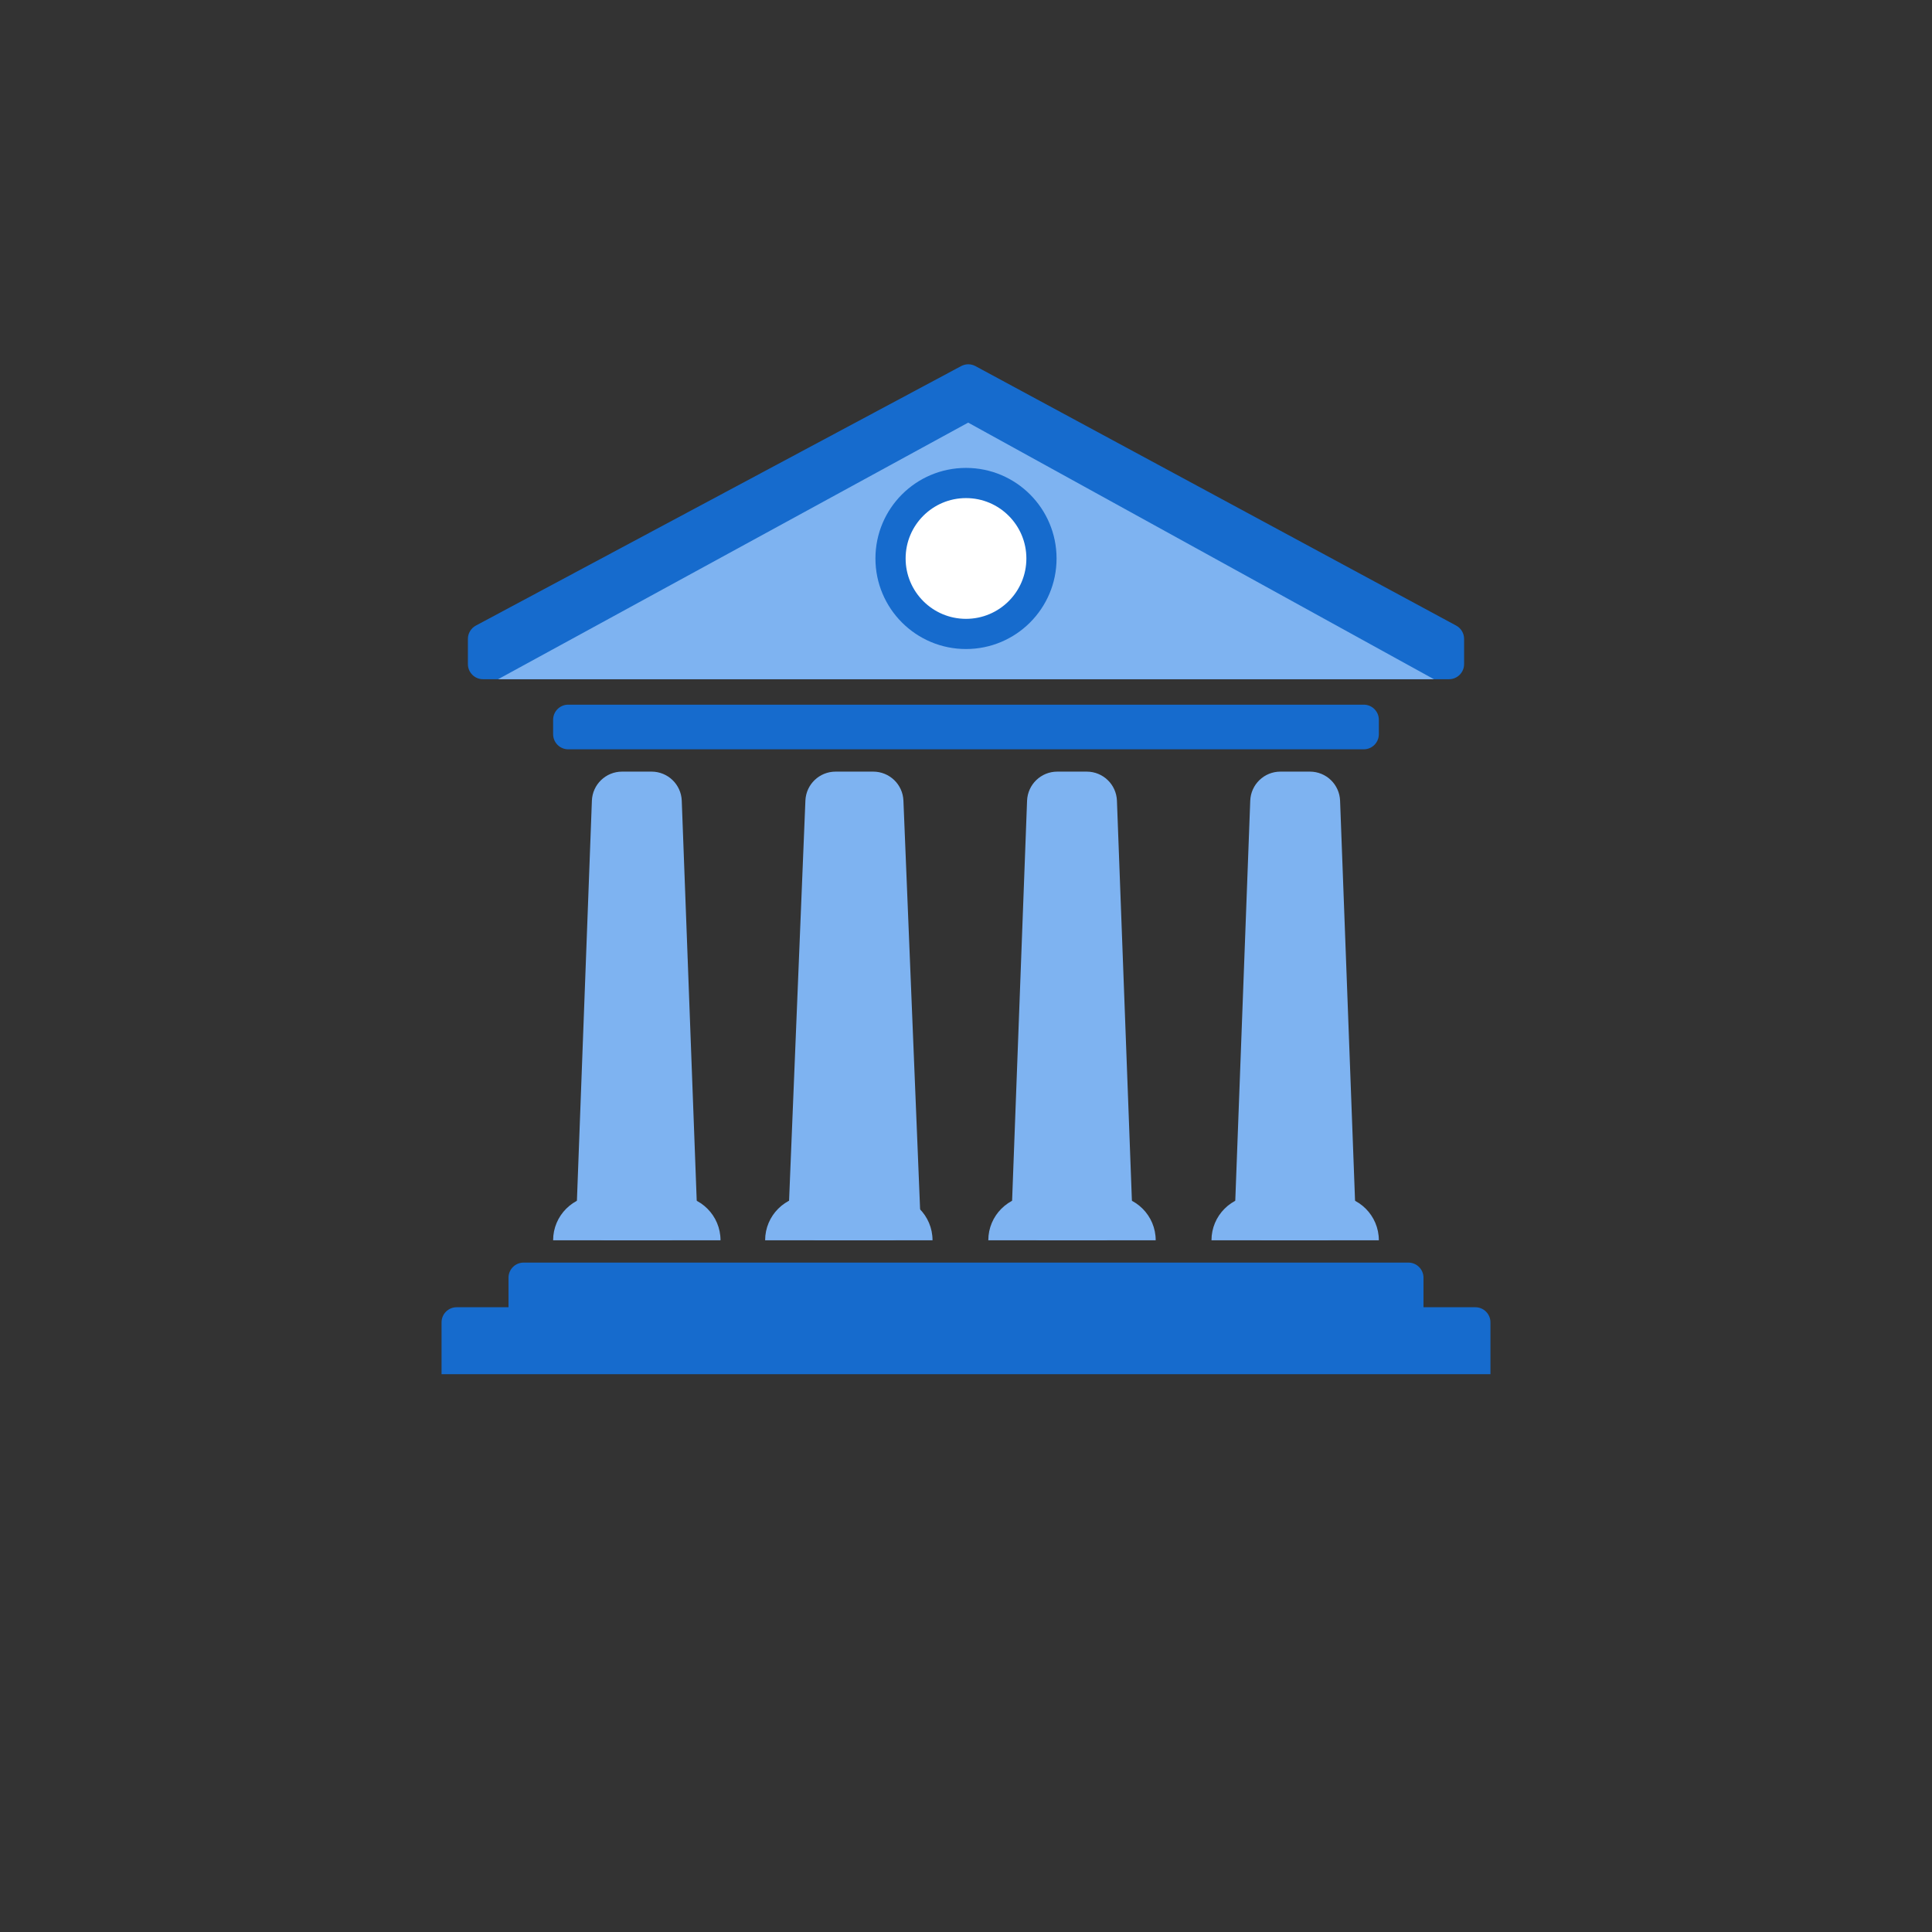
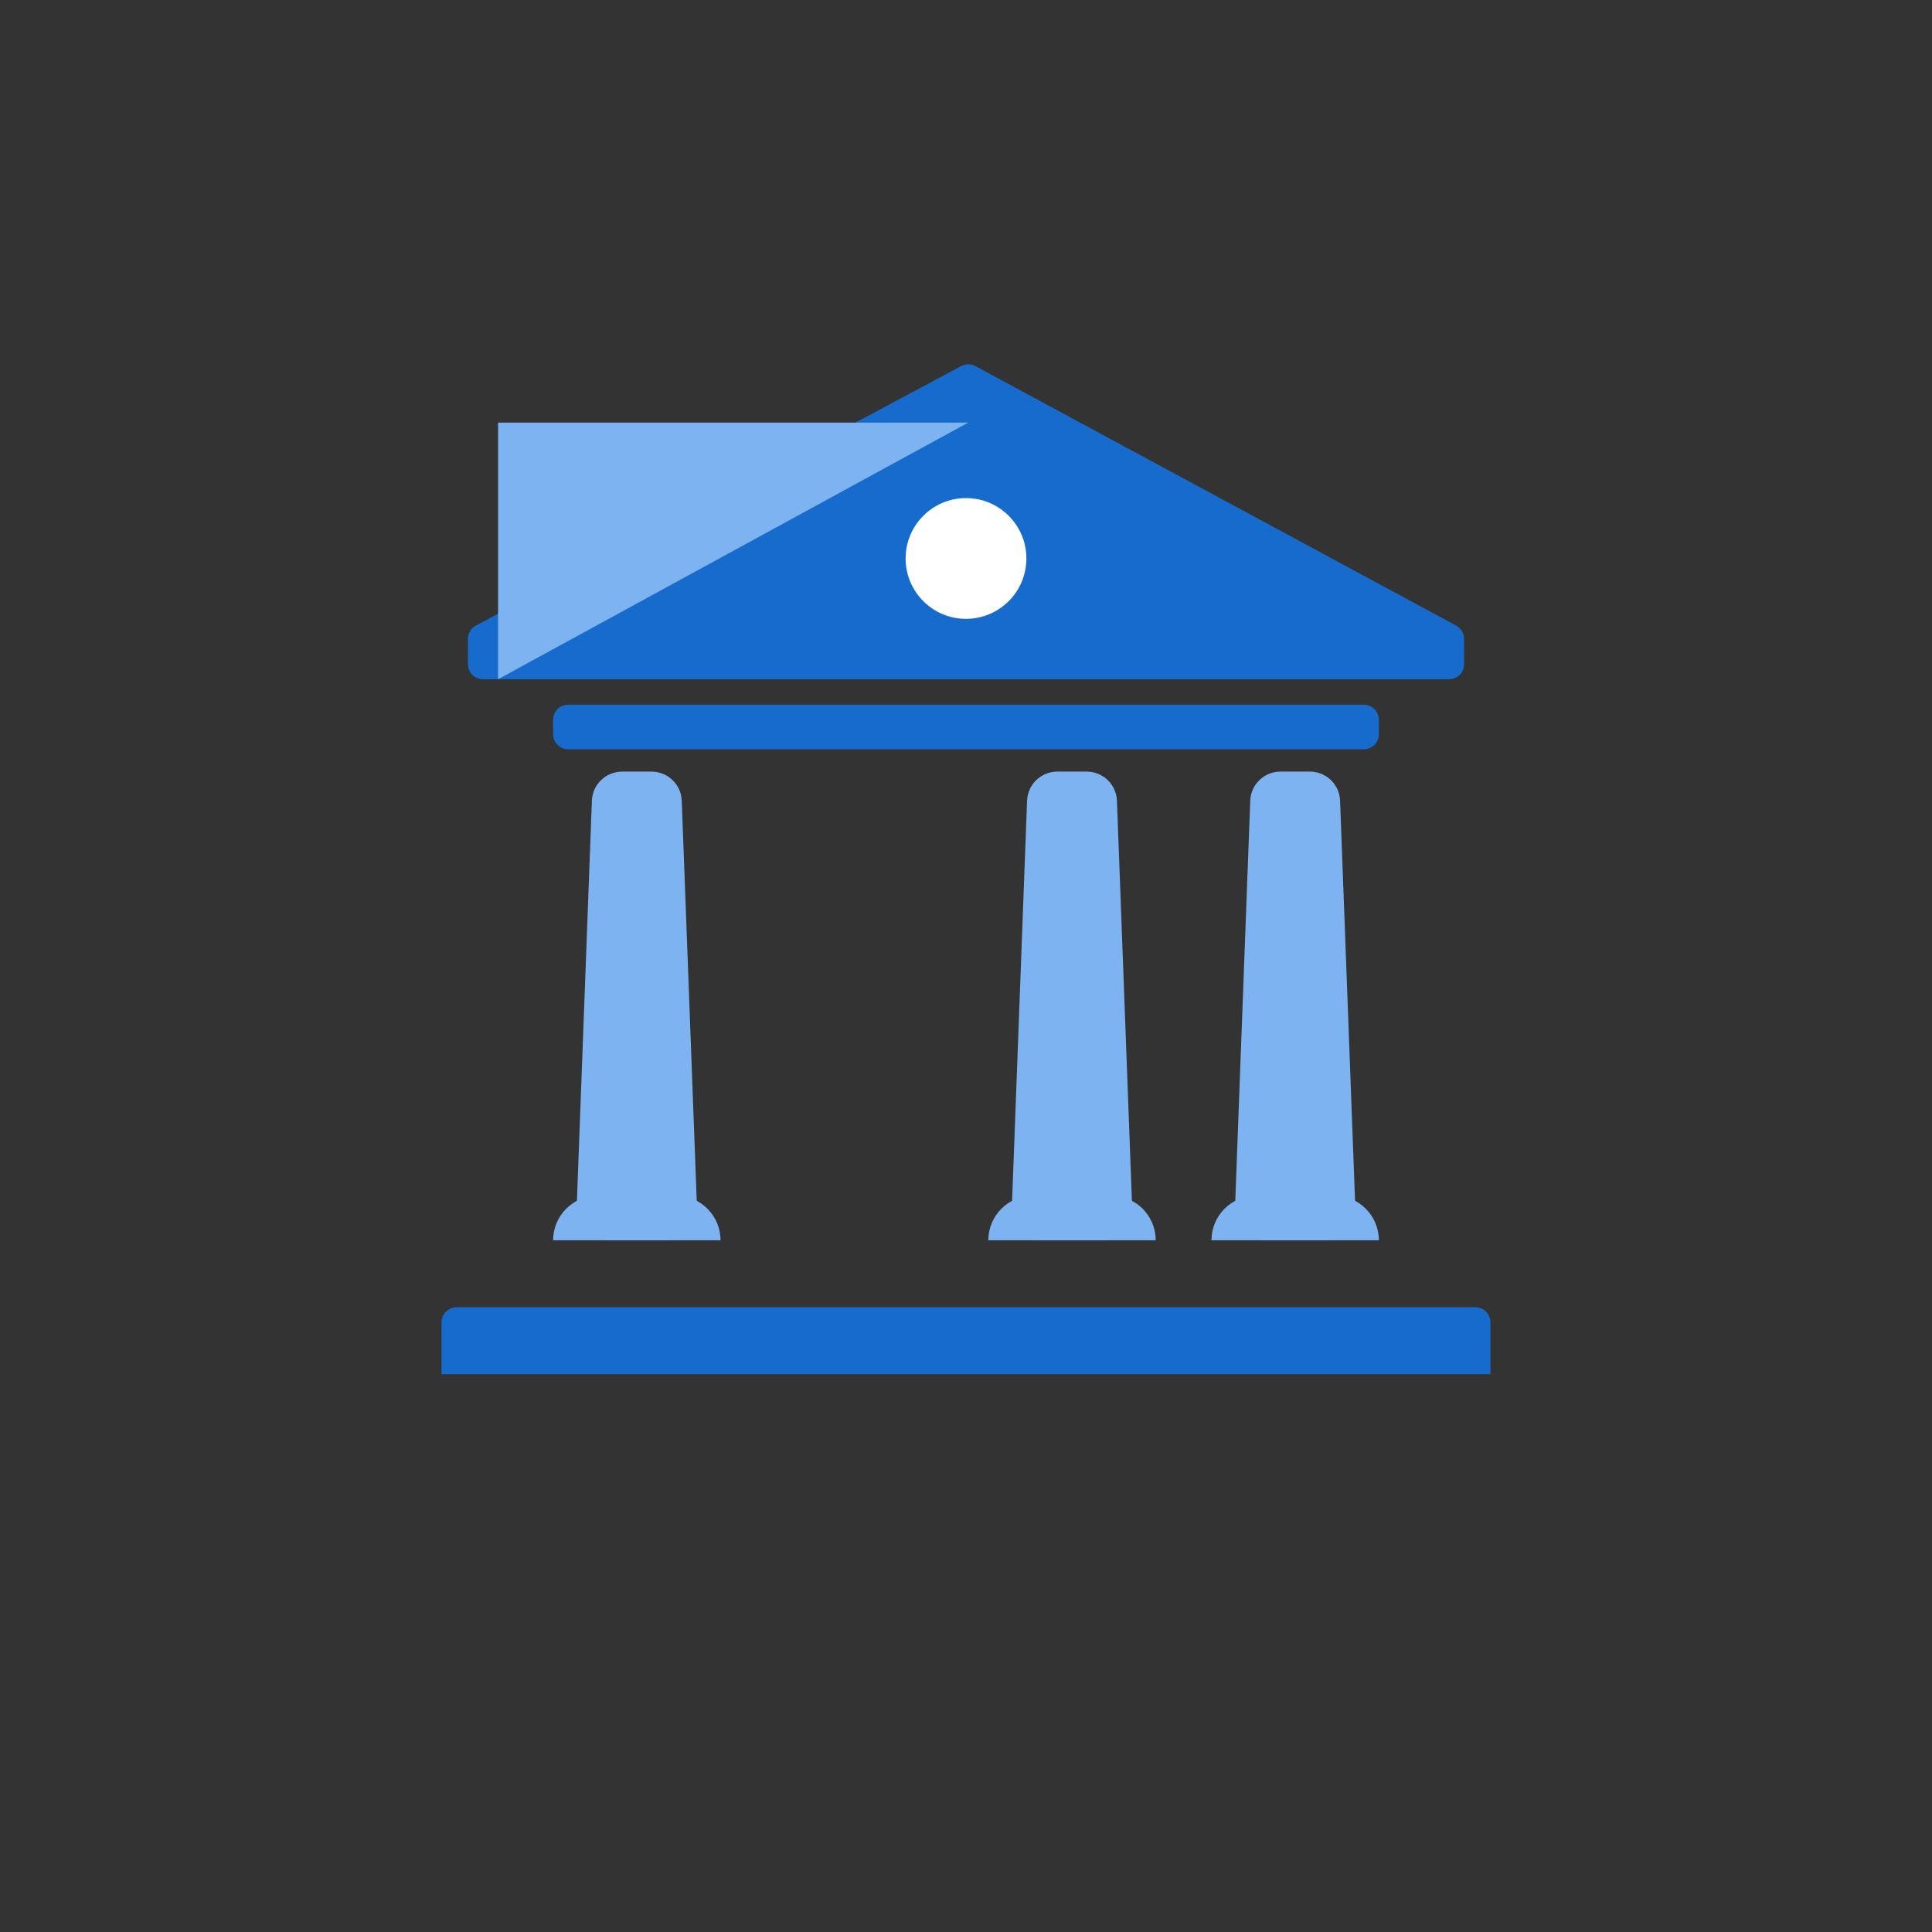
<svg xmlns="http://www.w3.org/2000/svg" width="64" height="64" viewBox="0 0 64 64" fill="none">
  <rect x="0" y="0" width="64" height="64" fill="#333333" stroke="none" />
  <path d="M15.5 21.164C15.5 20.979 15.602 20.81 15.764 20.723L31.84 12.127C31.988 12.048 32.165 12.048 32.313 12.128L48.237 20.723C48.399 20.81 48.5 20.979 48.5 21.163V22C48.5 22.276 48.276 22.5 48 22.5H16C15.724 22.5 15.5 22.276 15.5 22V21.164Z" fill="#166BCD" />
-   <path d="M16.5 22.5L32.072 14L47.5 22.5H16.5Z" fill="#7EB3F1" />
+   <path d="M16.5 22.5L32.072 14H16.5Z" fill="#7EB3F1" />
  <path d="M45.176 23.343H18.823C18.547 23.343 18.323 23.567 18.323 23.843V24.322C18.323 24.598 18.547 24.822 18.823 24.822H45.176C45.452 24.822 45.676 24.598 45.676 24.322V23.843C45.676 23.567 45.452 23.343 45.176 23.343Z" fill="#166BCD" />
  <path d="M19.607 26.524C19.627 25.986 20.069 25.561 20.607 25.561H21.584C22.122 25.561 22.564 25.986 22.584 26.524L23.09 40.048C23.111 40.615 22.657 41.086 22.09 41.086H20.101C19.534 41.086 19.08 40.615 19.101 40.048L19.607 26.524Z" fill="#7EB3F1" />
-   <path d="M26.68 26.52C26.702 25.984 27.143 25.561 27.679 25.561H28.927C29.464 25.561 29.905 25.984 29.927 26.52L30.479 40.045C30.502 40.613 30.048 41.086 29.479 41.086H27.127C26.559 41.086 26.105 40.613 26.128 40.045L26.68 26.52Z" fill="#7EB3F1" />
  <path d="M34.023 26.524C34.044 25.986 34.485 25.561 35.023 25.561H36C36.538 25.561 36.98 25.986 37 26.524L37.506 40.048C37.527 40.615 37.073 41.086 36.506 41.086H34.517C33.95 41.086 33.496 40.615 33.517 40.048L34.023 26.524Z" fill="#7EB3F1" />
  <path d="M41.416 26.524C41.436 25.986 41.877 25.561 42.415 25.561H43.393C43.931 25.561 44.372 25.986 44.392 26.524L44.898 40.048C44.919 40.615 44.466 41.086 43.899 41.086H41.909C41.342 41.086 40.889 40.615 40.91 40.048L41.416 26.524Z" fill="#7EB3F1" />
  <path d="M18.323 41.086C18.323 40.269 18.985 39.607 19.802 39.607H22.389C23.206 39.607 23.868 40.269 23.868 41.086H18.323Z" fill="#7EB3F1" />
-   <path d="M16.845 42.325C16.845 42.049 17.069 41.825 17.345 41.825H46.655C46.931 41.825 47.155 42.049 47.155 42.325V44.043H16.845V42.325Z" fill="#166BCD" />
  <path d="M14.627 43.804C14.627 43.528 14.851 43.304 15.127 43.304H48.873C49.149 43.304 49.373 43.528 49.373 43.804V45.522H14.627V43.804Z" fill="#166BCD" />
-   <path d="M25.346 41.086C25.346 40.269 26.008 39.607 26.825 39.607H29.412C30.229 39.607 30.891 40.269 30.891 41.086H25.346Z" fill="#7EB3F1" />
  <path d="M32.739 41.086C32.739 40.269 33.401 39.607 34.218 39.607H36.805C37.622 39.607 38.284 40.269 38.284 41.086H32.739Z" fill="#7EB3F1" />
  <path d="M40.132 41.086C40.132 40.269 40.794 39.607 41.61 39.607H44.198C45.014 39.607 45.676 40.269 45.676 41.086H40.132Z" fill="#7EB3F1" />
  <circle cx="32" cy="18.5" r="2.5" fill="white" stroke="#166BCD" />
</svg>